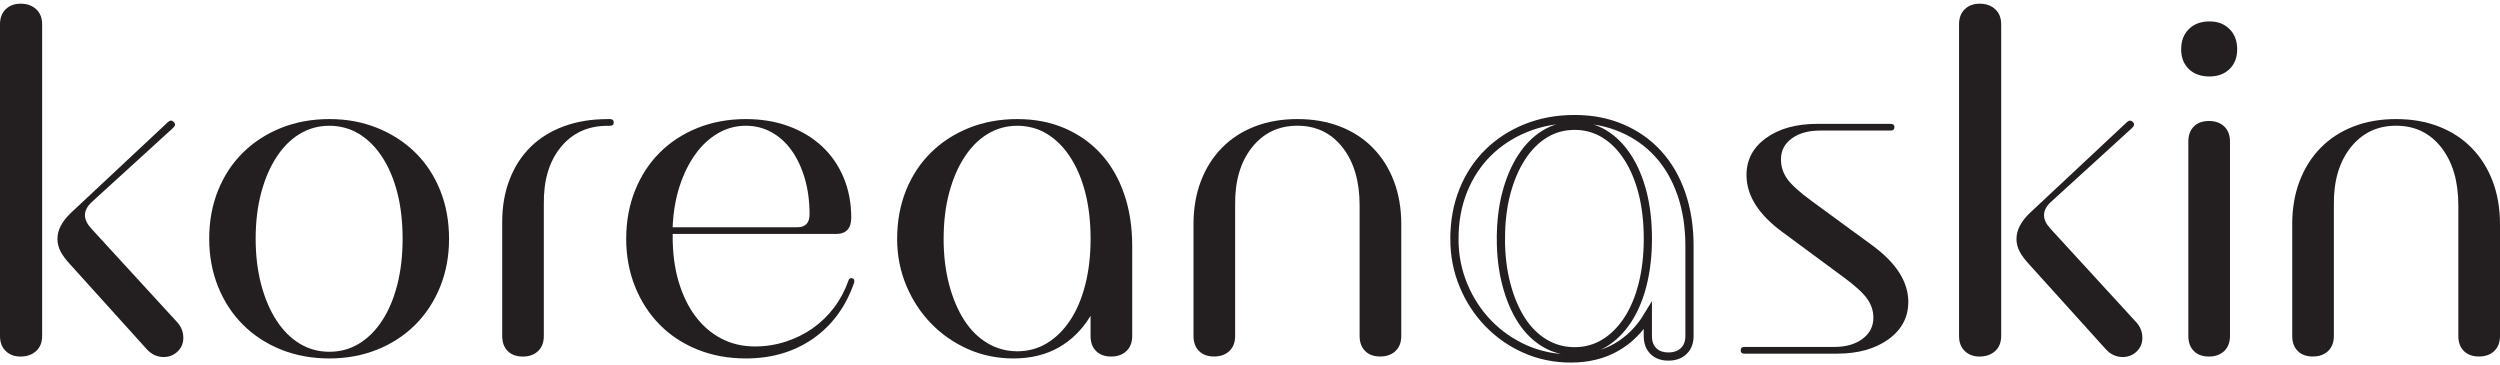
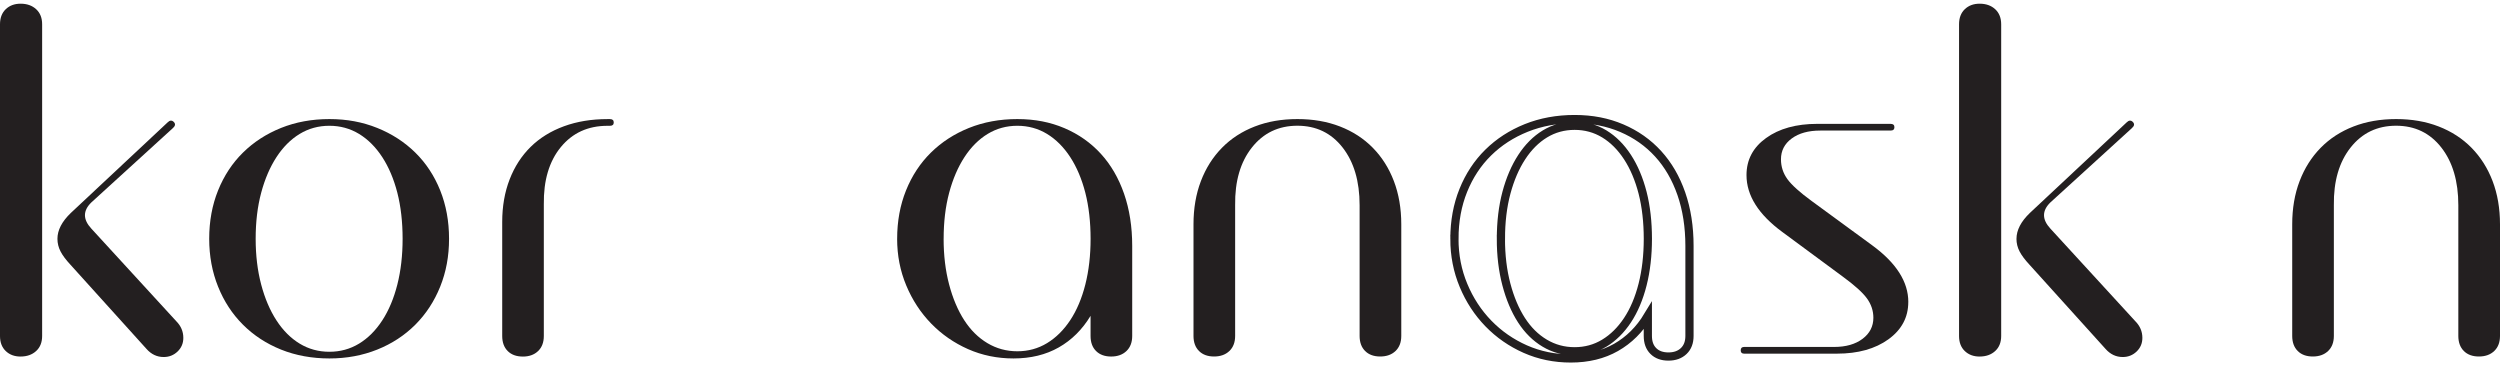
<svg xmlns="http://www.w3.org/2000/svg" viewBox="0 0 913.11 133.18" data-name="Layer 1" id="Layer_1">
  <defs>
    <style>
      .cls-1 {
        fill: #231f20;
      }

      .cls-2 {
        fill: none;
        stroke: #231f20;
        stroke-width: 3px;
      }
    </style>
  </defs>
  <path d="M7.52,130.23c-2.22,0-4.02-.67-5.42-2.01-1.4-1.34-2.1-3.17-2.1-5.51V8.87c0-2.33.7-4.17,2.1-5.51,1.4-1.34,3.21-2.01,5.42-2.01,2.33,0,4.22.67,5.68,2.01,1.46,1.34,2.19,3.18,2.19,5.51v113.83c0,2.34-.73,4.17-2.19,5.51-1.46,1.34-3.35,2.01-5.68,2.01ZM20.98,87.21c0-3.15,1.63-6.3,4.9-9.44l35.32-33.05c.81-.82,1.57-.88,2.27-.18s.58,1.46-.35,2.27l-29.73,27.1c-3.15,3.04-3.15,6.24,0,9.62l30.95,33.75c1.75,1.75,2.62,3.79,2.62,6.12,0,1.99-.7,3.64-2.1,4.99-1.4,1.34-3.09,2.01-5.07,2.01-2.45,0-4.54-.99-6.29-2.97l-27.8-30.78c-1.63-1.75-2.83-3.35-3.58-4.81-.76-1.45-1.14-3-1.14-4.63Z" class="cls-1" />
  <path d="M76.41,87.21c0-6.41,1.08-12.3,3.24-17.66,2.16-5.36,5.19-9.97,9.09-13.81,3.9-3.85,8.54-6.85,13.9-9.01,5.36-2.15,11.25-3.24,17.66-3.24s12.12,1.08,17.49,3.24c5.36,2.16,9.99,5.16,13.9,9.01,3.9,3.84,6.94,8.45,9.09,13.81,2.15,5.37,3.23,11.25,3.23,17.66s-1.08,12.12-3.23,17.48c-2.16,5.36-5.19,10-9.09,13.9s-8.54,6.94-13.9,9.09c-5.36,2.15-11.19,3.24-17.49,3.24s-12.3-1.08-17.66-3.24-10-5.19-13.9-9.09c-3.91-3.9-6.94-8.54-9.09-13.9-2.16-5.36-3.24-11.19-3.24-17.48ZM93.38,87.21c0,6.06.67,11.63,2.01,16.7s3.2,9.44,5.59,13.12,5.22,6.5,8.48,8.48c3.26,1.98,6.88,2.97,10.84,2.97s7.58-.99,10.84-2.97c3.26-1.98,6.09-4.81,8.48-8.48,2.39-3.67,4.22-8.04,5.51-13.12,1.28-5.07,1.92-10.63,1.92-16.7s-.64-11.78-1.92-16.79c-1.29-5.01-3.12-9.36-5.51-13.03-2.39-3.67-5.22-6.49-8.48-8.48-3.27-1.98-6.88-2.97-10.84-2.97s-7.58.99-10.84,2.97c-3.27,1.99-6.09,4.81-8.48,8.48s-4.25,8.02-5.59,13.03-2.01,10.61-2.01,16.79Z" class="cls-1" />
  <path d="M190.95,130.23c-2.33,0-4.17-.67-5.51-2.01-1.34-1.34-2.01-3.17-2.01-5.51v-41.61c0-5.71.9-10.9,2.71-15.57,1.8-4.66,4.37-8.63,7.69-11.89s7.37-5.77,12.15-7.52c4.78-1.75,10.08-2.62,15.91-2.62h.88c.93,0,1.4.41,1.4,1.23s-.47,1.22-1.4,1.22h-.88c-7.11,0-12.79,2.59-17.05,7.78-4.26,5.19-6.33,12.15-6.21,20.9v48.09c0,2.34-.7,4.17-2.1,5.51-1.4,1.34-3.26,2.01-5.59,2.01Z" class="cls-1" />
-   <path d="M228.72,87.21c0-6.41,1.08-12.3,3.24-17.66,2.15-5.36,5.16-9.97,9-13.81s8.45-6.85,13.82-9.01c5.36-2.15,11.25-3.24,17.66-3.24,5.71,0,10.93.88,15.65,2.62,4.72,1.75,8.77,4.2,12.15,7.34,3.38,3.15,6,6.94,7.87,11.37,1.87,4.44,2.8,9.33,2.8,14.69,0,3.96-1.87,5.94-5.59,5.94h-59.63v1.05c0,6.06.73,11.54,2.19,16.43,1.46,4.9,3.5,9.09,6.12,12.59,2.62,3.49,5.77,6.21,9.44,8.13s7.78,2.89,12.32,2.89c3.85,0,7.58-.58,11.19-1.75,3.61-1.16,6.91-2.8,9.88-4.89,2.97-2.1,5.56-4.6,7.78-7.52,2.21-2.91,3.96-6.18,5.24-9.79.23-.82.7-1.14,1.4-.96.7.17.93.73.7,1.66-3.03,8.74-8.02,15.54-14.95,20.37-6.94,4.84-15.12,7.26-24.57,7.26-6.41,0-12.3-1.08-17.66-3.24s-9.97-5.19-13.82-9.09c-3.84-3.9-6.85-8.54-9-13.9-2.16-5.36-3.24-11.19-3.24-17.48ZM245.68,83.01h45.46c3.03,0,4.55-1.57,4.55-4.72,0-4.78-.59-9.15-1.75-13.12-1.17-3.96-2.77-7.37-4.81-10.23-2.04-2.86-4.49-5.07-7.34-6.65-2.86-1.57-5.98-2.36-9.36-2.36-3.61,0-6.99.9-10.14,2.71-3.15,1.81-5.92,4.37-8.31,7.69-2.39,3.32-4.31,7.23-5.77,11.72-1.46,4.49-2.3,9.48-2.54,14.95Z" class="cls-1" />
  <path d="M327.68,87.21c0-6.41,1.08-12.3,3.24-17.66,2.16-5.36,5.19-9.97,9.09-13.81,3.9-3.85,8.54-6.85,13.9-9.01,5.36-2.15,11.25-3.24,17.66-3.24s12.03,1.11,17.22,3.32c5.19,2.22,9.62,5.34,13.29,9.36s6.5,8.89,8.48,14.6c1.98,5.71,2.97,12.07,2.97,19.06v32.87c0,2.34-.7,4.17-2.1,5.51-1.4,1.34-3.27,2.01-5.59,2.01s-4.17-.67-5.51-2.01c-1.35-1.34-2.01-3.17-2.01-5.51v-7.34c-3.03,5.02-6.91,8.86-11.63,11.54-4.72,2.68-10.23,4.02-16.52,4.02-5.94,0-11.48-1.14-16.61-3.41-5.13-2.27-9.62-5.39-13.47-9.35-3.84-3.96-6.88-8.59-9.09-13.9-2.22-5.3-3.33-10.98-3.33-17.05ZM344.65,87.21c0,6.06.67,11.63,2.01,16.7s3.18,9.42,5.51,13.03,5.16,6.41,8.48,8.39,6.97,2.97,10.93,2.97,7.58-.99,10.84-2.97c3.26-1.98,6.09-4.78,8.48-8.39,2.39-3.61,4.22-7.96,5.51-13.03,1.28-5.07,1.92-10.63,1.92-16.7s-.64-11.78-1.92-16.79c-1.29-5.01-3.12-9.36-5.51-13.03-2.39-3.67-5.22-6.49-8.48-8.48-3.27-1.98-6.88-2.97-10.84-2.97s-7.58.99-10.84,2.97c-3.27,1.99-6.09,4.81-8.48,8.48s-4.25,8.02-5.59,13.03-2.01,10.61-2.01,16.79Z" class="cls-1" />
  <path d="M473.87,43.49c5.71,0,10.9.9,15.56,2.71,4.66,1.81,8.66,4.4,11.98,7.78,3.32,3.38,5.89,7.43,7.69,12.15,1.8,4.72,2.71,10,2.71,15.82v40.74c0,2.34-.7,4.17-2.1,5.51-1.4,1.34-3.27,2.01-5.6,2.01s-4.17-.67-5.51-2.01c-1.34-1.34-2.01-3.17-2.01-5.51v-47.74c0-8.74-2.07-15.77-6.21-21.07-4.14-5.3-9.65-7.96-16.52-7.96s-12.42,2.65-16.61,7.96c-4.2,5.3-6.24,12.32-6.12,21.07v47.74c0,2.34-.7,4.17-2.1,5.51-1.4,1.34-3.26,2.01-5.59,2.01s-4.17-.67-5.51-2.01c-1.34-1.34-2.01-3.17-2.01-5.51v-40.74c0-5.83.9-11.1,2.71-15.82,1.8-4.72,4.37-8.77,7.69-12.15s7.31-5.97,11.98-7.78c4.66-1.81,9.85-2.71,15.56-2.71Z" class="cls-1" />
  <path d="M531.22,87.21c0-6.41,1.08-12.3,3.24-17.66,2.16-5.36,5.19-9.97,9.09-13.81,3.9-3.85,8.54-6.85,13.9-9.01,5.36-2.15,11.25-3.24,17.66-3.24s12.03,1.11,17.22,3.32c5.19,2.22,9.62,5.34,13.29,9.36,3.67,4.02,6.5,8.89,8.48,14.6,1.98,5.71,2.97,12.07,2.97,19.06v32.87c0,2.34-.7,4.17-2.1,5.51-1.4,1.34-3.27,2.01-5.59,2.01s-4.17-.67-5.51-2.01c-1.35-1.34-2.01-3.17-2.01-5.51v-7.34c-3.03,5.02-6.91,8.86-11.63,11.54-4.72,2.68-10.23,4.02-16.52,4.02-5.94,0-11.48-1.14-16.61-3.41-5.13-2.27-9.62-5.39-13.47-9.35-3.84-3.96-6.88-8.59-9.09-13.9-2.22-5.3-3.33-10.98-3.33-17.05ZM548.19,87.21c0,6.06.67,11.63,2.01,16.7s3.18,9.42,5.51,13.03c2.33,3.61,5.16,6.41,8.48,8.39s6.97,2.97,10.93,2.97,7.58-.99,10.84-2.97c3.26-1.98,6.09-4.78,8.48-8.39,2.39-3.61,4.22-7.96,5.51-13.03,1.28-5.07,1.92-10.63,1.92-16.7s-.64-11.78-1.92-16.79c-1.29-5.01-3.12-9.36-5.51-13.03-2.39-3.67-5.22-6.49-8.48-8.48-3.27-1.98-6.88-2.97-10.84-2.97s-7.58.99-10.84,2.97c-3.27,1.99-6.09,4.81-8.48,8.48-2.39,3.67-4.25,8.02-5.59,13.03s-2.01,10.61-2.01,16.79Z" class="cls-2" />
  <path d="M696.99,110.29c0,5.6-2.42,10.14-7.25,13.64-4.84,3.49-11.11,5.24-18.8,5.24h-33.92c-.82,0-1.23-.41-1.23-1.22s.41-1.23,1.23-1.23h32.87c4.31,0,7.78-.99,10.41-2.97,2.62-1.98,3.94-4.54,3.94-7.69,0-2.56-.79-4.92-2.36-7.08-1.57-2.15-4.52-4.81-8.83-7.96l-22.03-16.26c-8.74-6.41-13.12-13.35-13.12-20.81,0-5.59,2.39-10.11,7.17-13.55,4.78-3.44,11.02-5.16,18.71-5.16h26.75c.93,0,1.4.41,1.4,1.22s-.47,1.23-1.4,1.23h-25.7c-4.32,0-7.78.96-10.41,2.89-2.62,1.92-3.93,4.46-3.93,7.6,0,2.69.79,5.1,2.36,7.26,1.57,2.16,4.52,4.81,8.83,7.96l22.21,16.26c8.74,6.41,13.11,13.29,13.11,20.63Z" class="cls-1" />
  <path d="M723.05,130.23c-2.22,0-4.02-.67-5.42-2.01-1.4-1.34-2.1-3.17-2.1-5.51V8.87c0-2.33.7-4.17,2.1-5.51,1.4-1.34,3.2-2.01,5.42-2.01,2.33,0,4.22.67,5.68,2.01,1.45,1.34,2.19,3.18,2.19,5.51v113.83c0,2.34-.73,4.17-2.19,5.51-1.46,1.34-3.35,2.01-5.68,2.01ZM736.51,87.21c0-3.15,1.63-6.3,4.9-9.44l35.32-33.05c.81-.82,1.57-.88,2.27-.18s.58,1.46-.35,2.27l-29.73,27.1c-3.14,3.04-3.14,6.24,0,9.62l30.95,33.75c1.75,1.75,2.62,3.79,2.62,6.12,0,1.99-.7,3.64-2.1,4.99-1.4,1.34-3.09,2.01-5.07,2.01-2.45,0-4.54-.99-6.29-2.97l-27.8-30.78c-1.63-1.75-2.83-3.35-3.59-4.81-.76-1.45-1.14-3-1.14-4.63Z" class="cls-1" />
-   <path d="M806.98,27.93c-3.14,0-5.65-.9-7.52-2.71-1.87-1.8-2.8-4.22-2.8-7.25s.93-5.48,2.8-7.34c1.86-1.86,4.37-2.8,7.52-2.8s5.48.94,7.34,2.8c1.87,1.86,2.8,4.31,2.8,7.34s-.93,5.45-2.8,7.25c-1.86,1.81-4.31,2.71-7.34,2.71ZM806.8,44.19c2.33,0,4.19.67,5.59,2.01,1.4,1.34,2.1,3.18,2.1,5.51v70.99c0,2.34-.7,4.17-2.1,5.51-1.4,1.34-3.26,2.01-5.59,2.01s-4.17-.67-5.51-2.01c-1.34-1.34-2.01-3.17-2.01-5.51V51.71c0-2.33.67-4.17,2.01-5.51s3.18-2.01,5.51-2.01Z" class="cls-1" />
  <path d="M875.17,43.49c5.71,0,10.9.9,15.56,2.71,4.66,1.81,8.66,4.4,11.98,7.78s5.89,7.43,7.69,12.15c1.8,4.72,2.71,10,2.71,15.82v40.74c0,2.34-.7,4.17-2.1,5.51-1.4,1.34-3.27,2.01-5.6,2.01s-4.17-.67-5.51-2.01c-1.34-1.34-2.01-3.17-2.01-5.51v-47.74c0-8.74-2.07-15.77-6.21-21.07-4.14-5.3-9.65-7.96-16.52-7.96s-12.42,2.65-16.61,7.96c-4.2,5.3-6.24,12.32-6.12,21.07v47.74c0,2.34-.7,4.17-2.1,5.51-1.4,1.34-3.26,2.01-5.59,2.01s-4.17-.67-5.51-2.01c-1.34-1.34-2.01-3.17-2.01-5.51v-40.74c0-5.83.9-11.1,2.71-15.82,1.8-4.72,4.37-8.77,7.69-12.15s7.31-5.97,11.98-7.78c4.66-1.81,9.85-2.71,15.56-2.71Z" class="cls-1" />
</svg>